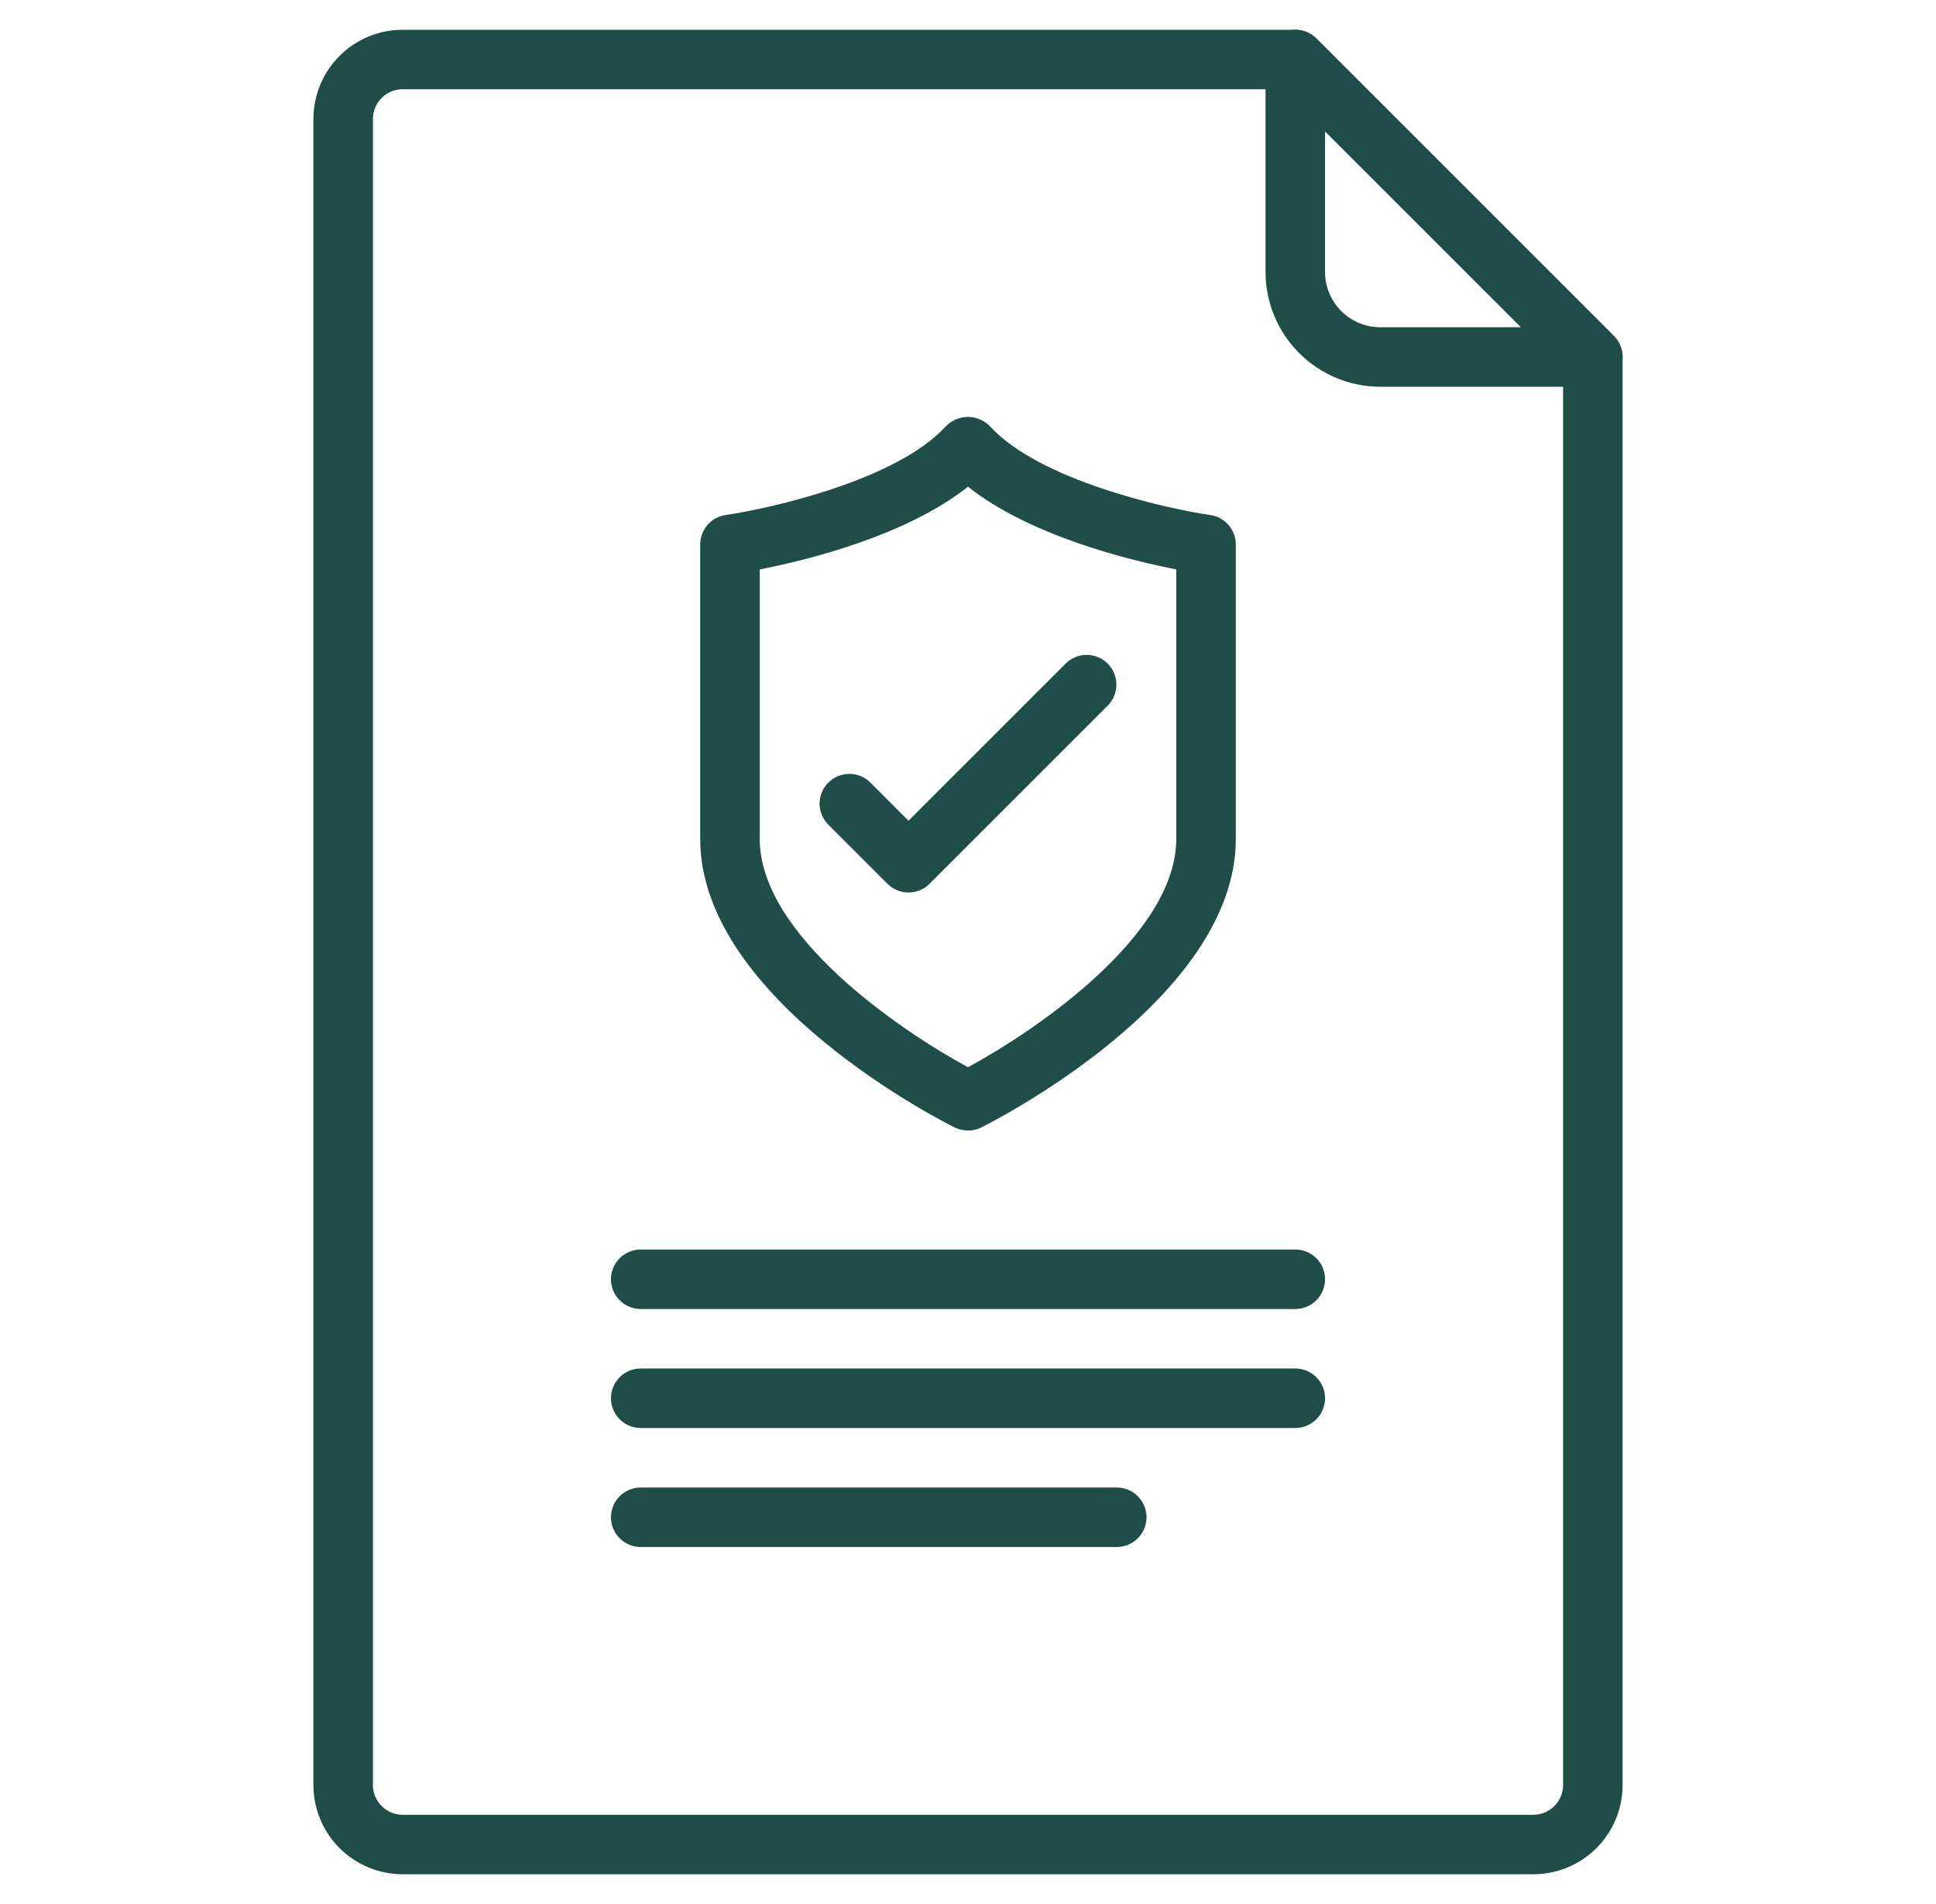
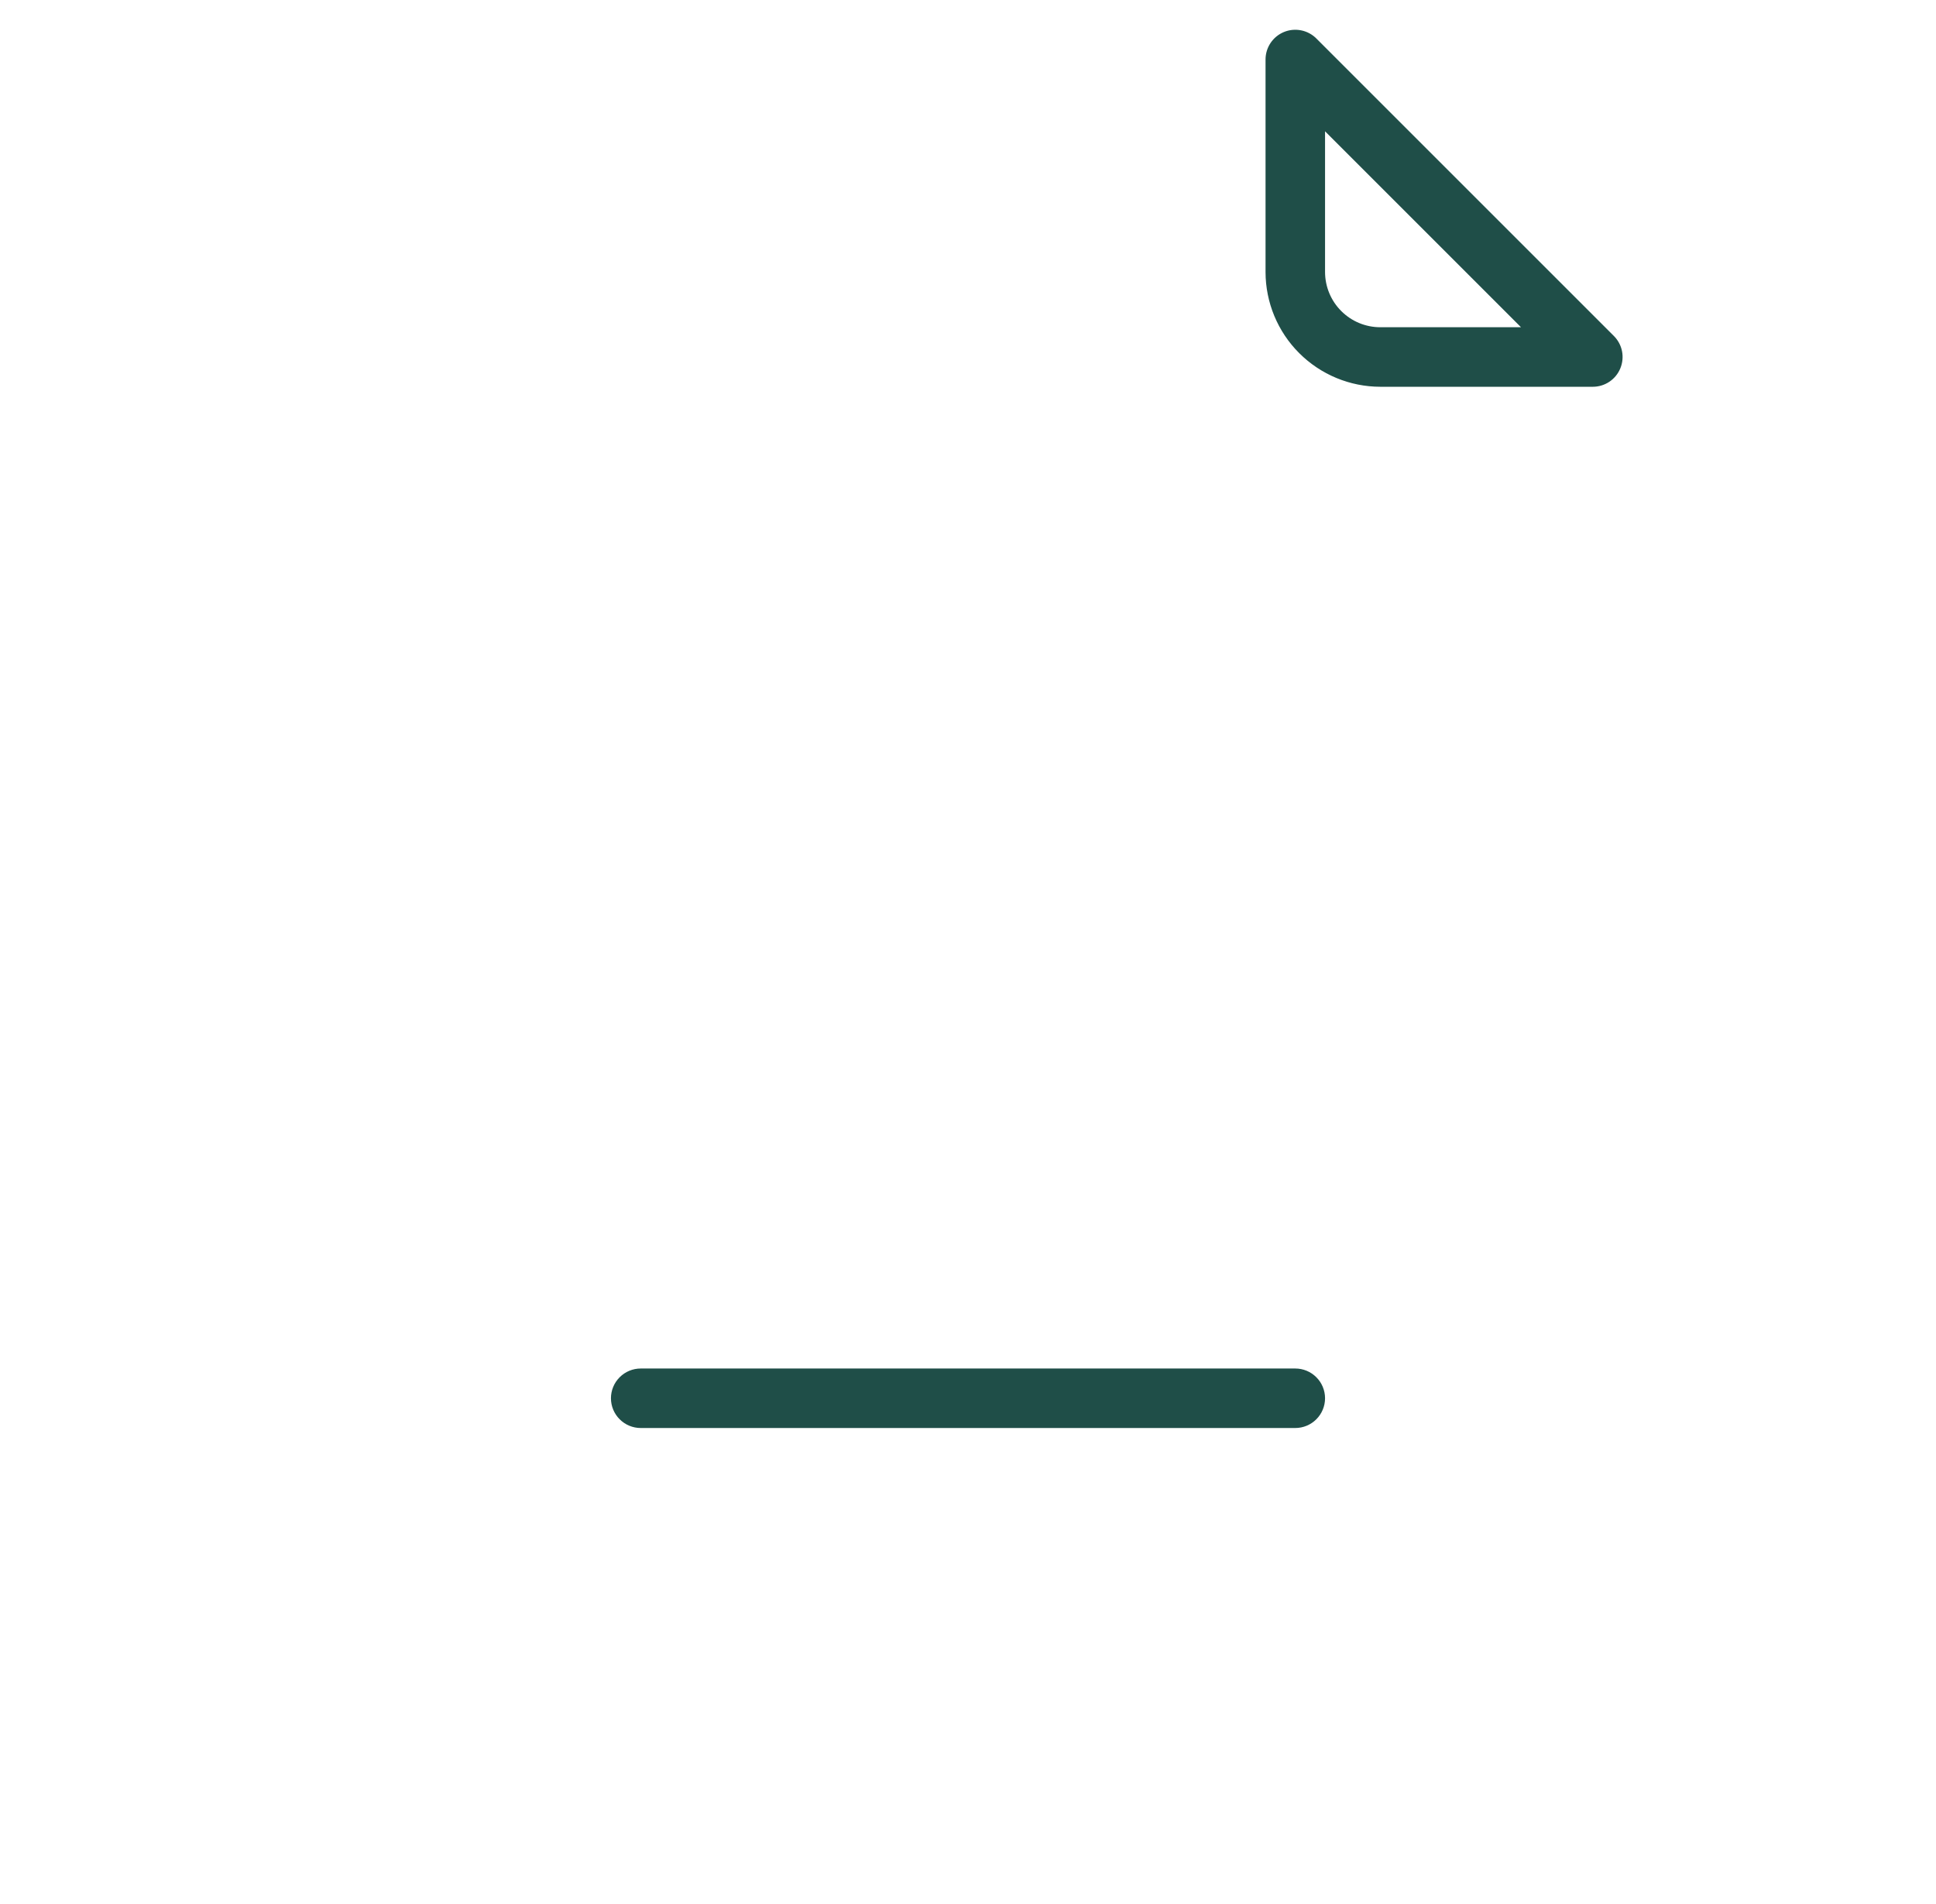
<svg xmlns="http://www.w3.org/2000/svg" width="61" height="60" viewBox="0 0 61 60" fill="none">
  <g id="certificado 1">
    <g id="Outline_ok">
-       <path id="Vector" d="M48.312 59.062H12.688C11.942 59.062 11.226 58.766 10.699 58.239C10.171 57.711 9.875 56.996 9.875 56.25V3.75C9.875 3.004 10.171 2.289 10.699 1.761C11.226 1.234 11.942 0.938 12.688 0.938H40.812C41.061 0.938 41.3 1.036 41.475 1.212L50.85 10.587C51.026 10.763 51.125 11.001 51.125 11.25V56.25C51.125 56.996 50.829 57.711 50.301 58.239C49.774 58.766 49.058 59.062 48.312 59.062ZM12.688 2.812C12.439 2.812 12.2 2.911 12.025 3.087C11.849 3.263 11.75 3.501 11.75 3.75V56.25C11.75 56.499 11.849 56.737 12.025 56.913C12.2 57.089 12.439 57.188 12.688 57.188H48.312C48.561 57.188 48.8 57.089 48.975 56.913C49.151 56.737 49.25 56.499 49.25 56.25V11.638L40.424 2.812H12.688Z" fill="#1F4E48" />
      <path id="Vector_2" d="M50.188 12.188H43.491C42.532 12.187 41.613 11.805 40.935 11.127C40.257 10.45 39.876 9.53 39.875 8.572V1.875C39.875 1.69 39.93 1.508 40.033 1.354C40.136 1.2 40.282 1.08 40.454 1.009C40.625 0.938 40.813 0.92 40.995 0.956C41.177 0.992 41.344 1.081 41.475 1.212L50.85 10.587C50.981 10.718 51.071 10.885 51.107 11.067C51.143 11.249 51.124 11.438 51.053 11.609C50.983 11.78 50.862 11.927 50.708 12.03C50.554 12.133 50.373 12.188 50.188 12.188ZM41.75 4.138V8.572C41.751 9.033 41.934 9.476 42.261 9.802C42.587 10.129 43.029 10.312 43.491 10.312H47.924L41.75 4.138Z" fill="#1F4E48" />
-       <path id="Vector_3" d="M30.5 35.625C30.356 35.626 30.213 35.594 30.084 35.531C29.757 35.369 22.062 31.5 22.062 26.438V17.156C22.063 16.931 22.144 16.713 22.291 16.543C22.439 16.373 22.643 16.261 22.866 16.229C24.272 16.025 28.266 15.126 29.803 13.432C29.894 13.339 30.002 13.265 30.121 13.215C30.24 13.164 30.368 13.138 30.497 13.138C30.627 13.138 30.755 13.164 30.874 13.215C30.993 13.265 31.101 13.339 31.191 13.432C32.731 15.126 36.722 16.025 38.128 16.229C38.352 16.26 38.558 16.371 38.706 16.541C38.855 16.712 38.937 16.93 38.938 17.156V26.438C38.938 31.494 31.243 35.365 30.916 35.531C30.787 35.594 30.644 35.626 30.5 35.625ZM23.938 17.944V26.438C23.938 29.461 28.344 32.464 30.5 33.631C32.656 32.464 37.062 29.461 37.062 26.438V17.944C35.592 17.656 32.456 16.891 30.5 15.337C28.544 16.891 25.408 17.656 23.938 17.944Z" fill="#1F4E48" />
-       <path id="Vector_4" d="M28.625 28.125C28.377 28.125 28.138 28.026 27.962 27.85L26.087 25.975C25.917 25.799 25.822 25.562 25.824 25.316C25.826 25.07 25.925 24.835 26.099 24.661C26.273 24.487 26.508 24.389 26.754 24.387C26.999 24.384 27.236 24.479 27.413 24.65L28.625 25.862L33.587 20.9C33.764 20.729 34.001 20.634 34.247 20.637C34.493 20.639 34.728 20.737 34.902 20.911C35.075 21.085 35.174 21.32 35.176 21.566C35.178 21.812 35.084 22.049 34.913 22.225L29.288 27.85C29.112 28.026 28.874 28.125 28.625 28.125Z" fill="#1F4E48" />
-       <path id="Vector_5" d="M40.812 41.25H20.188C19.939 41.25 19.7 41.151 19.525 40.975C19.349 40.8 19.25 40.561 19.25 40.312C19.25 40.064 19.349 39.825 19.525 39.65C19.7 39.474 19.939 39.375 20.188 39.375H40.812C41.061 39.375 41.3 39.474 41.475 39.65C41.651 39.825 41.75 40.064 41.75 40.312C41.75 40.561 41.651 40.8 41.475 40.975C41.3 41.151 41.061 41.25 40.812 41.25Z" fill="#1F4E48" />
      <path id="Vector_6" d="M40.812 45H20.188C19.939 45 19.7 44.901 19.525 44.725C19.349 44.55 19.25 44.311 19.25 44.062C19.25 43.814 19.349 43.575 19.525 43.4C19.7 43.224 19.939 43.125 20.188 43.125H40.812C41.061 43.125 41.3 43.224 41.475 43.4C41.651 43.575 41.75 43.814 41.75 44.062C41.75 44.311 41.651 44.55 41.475 44.725C41.3 44.901 41.061 45 40.812 45Z" fill="#1F4E48" />
-       <path id="Vector_7" d="M35.188 48.75H20.188C19.939 48.75 19.7 48.651 19.525 48.475C19.349 48.3 19.25 48.061 19.25 47.812C19.25 47.564 19.349 47.325 19.525 47.15C19.7 46.974 19.939 46.875 20.188 46.875H35.188C35.436 46.875 35.675 46.974 35.85 47.15C36.026 47.325 36.125 47.564 36.125 47.812C36.125 48.061 36.026 48.3 35.85 48.475C35.675 48.651 35.436 48.75 35.188 48.75Z" fill="#1F4E48" />
    </g>
  </g>
</svg>